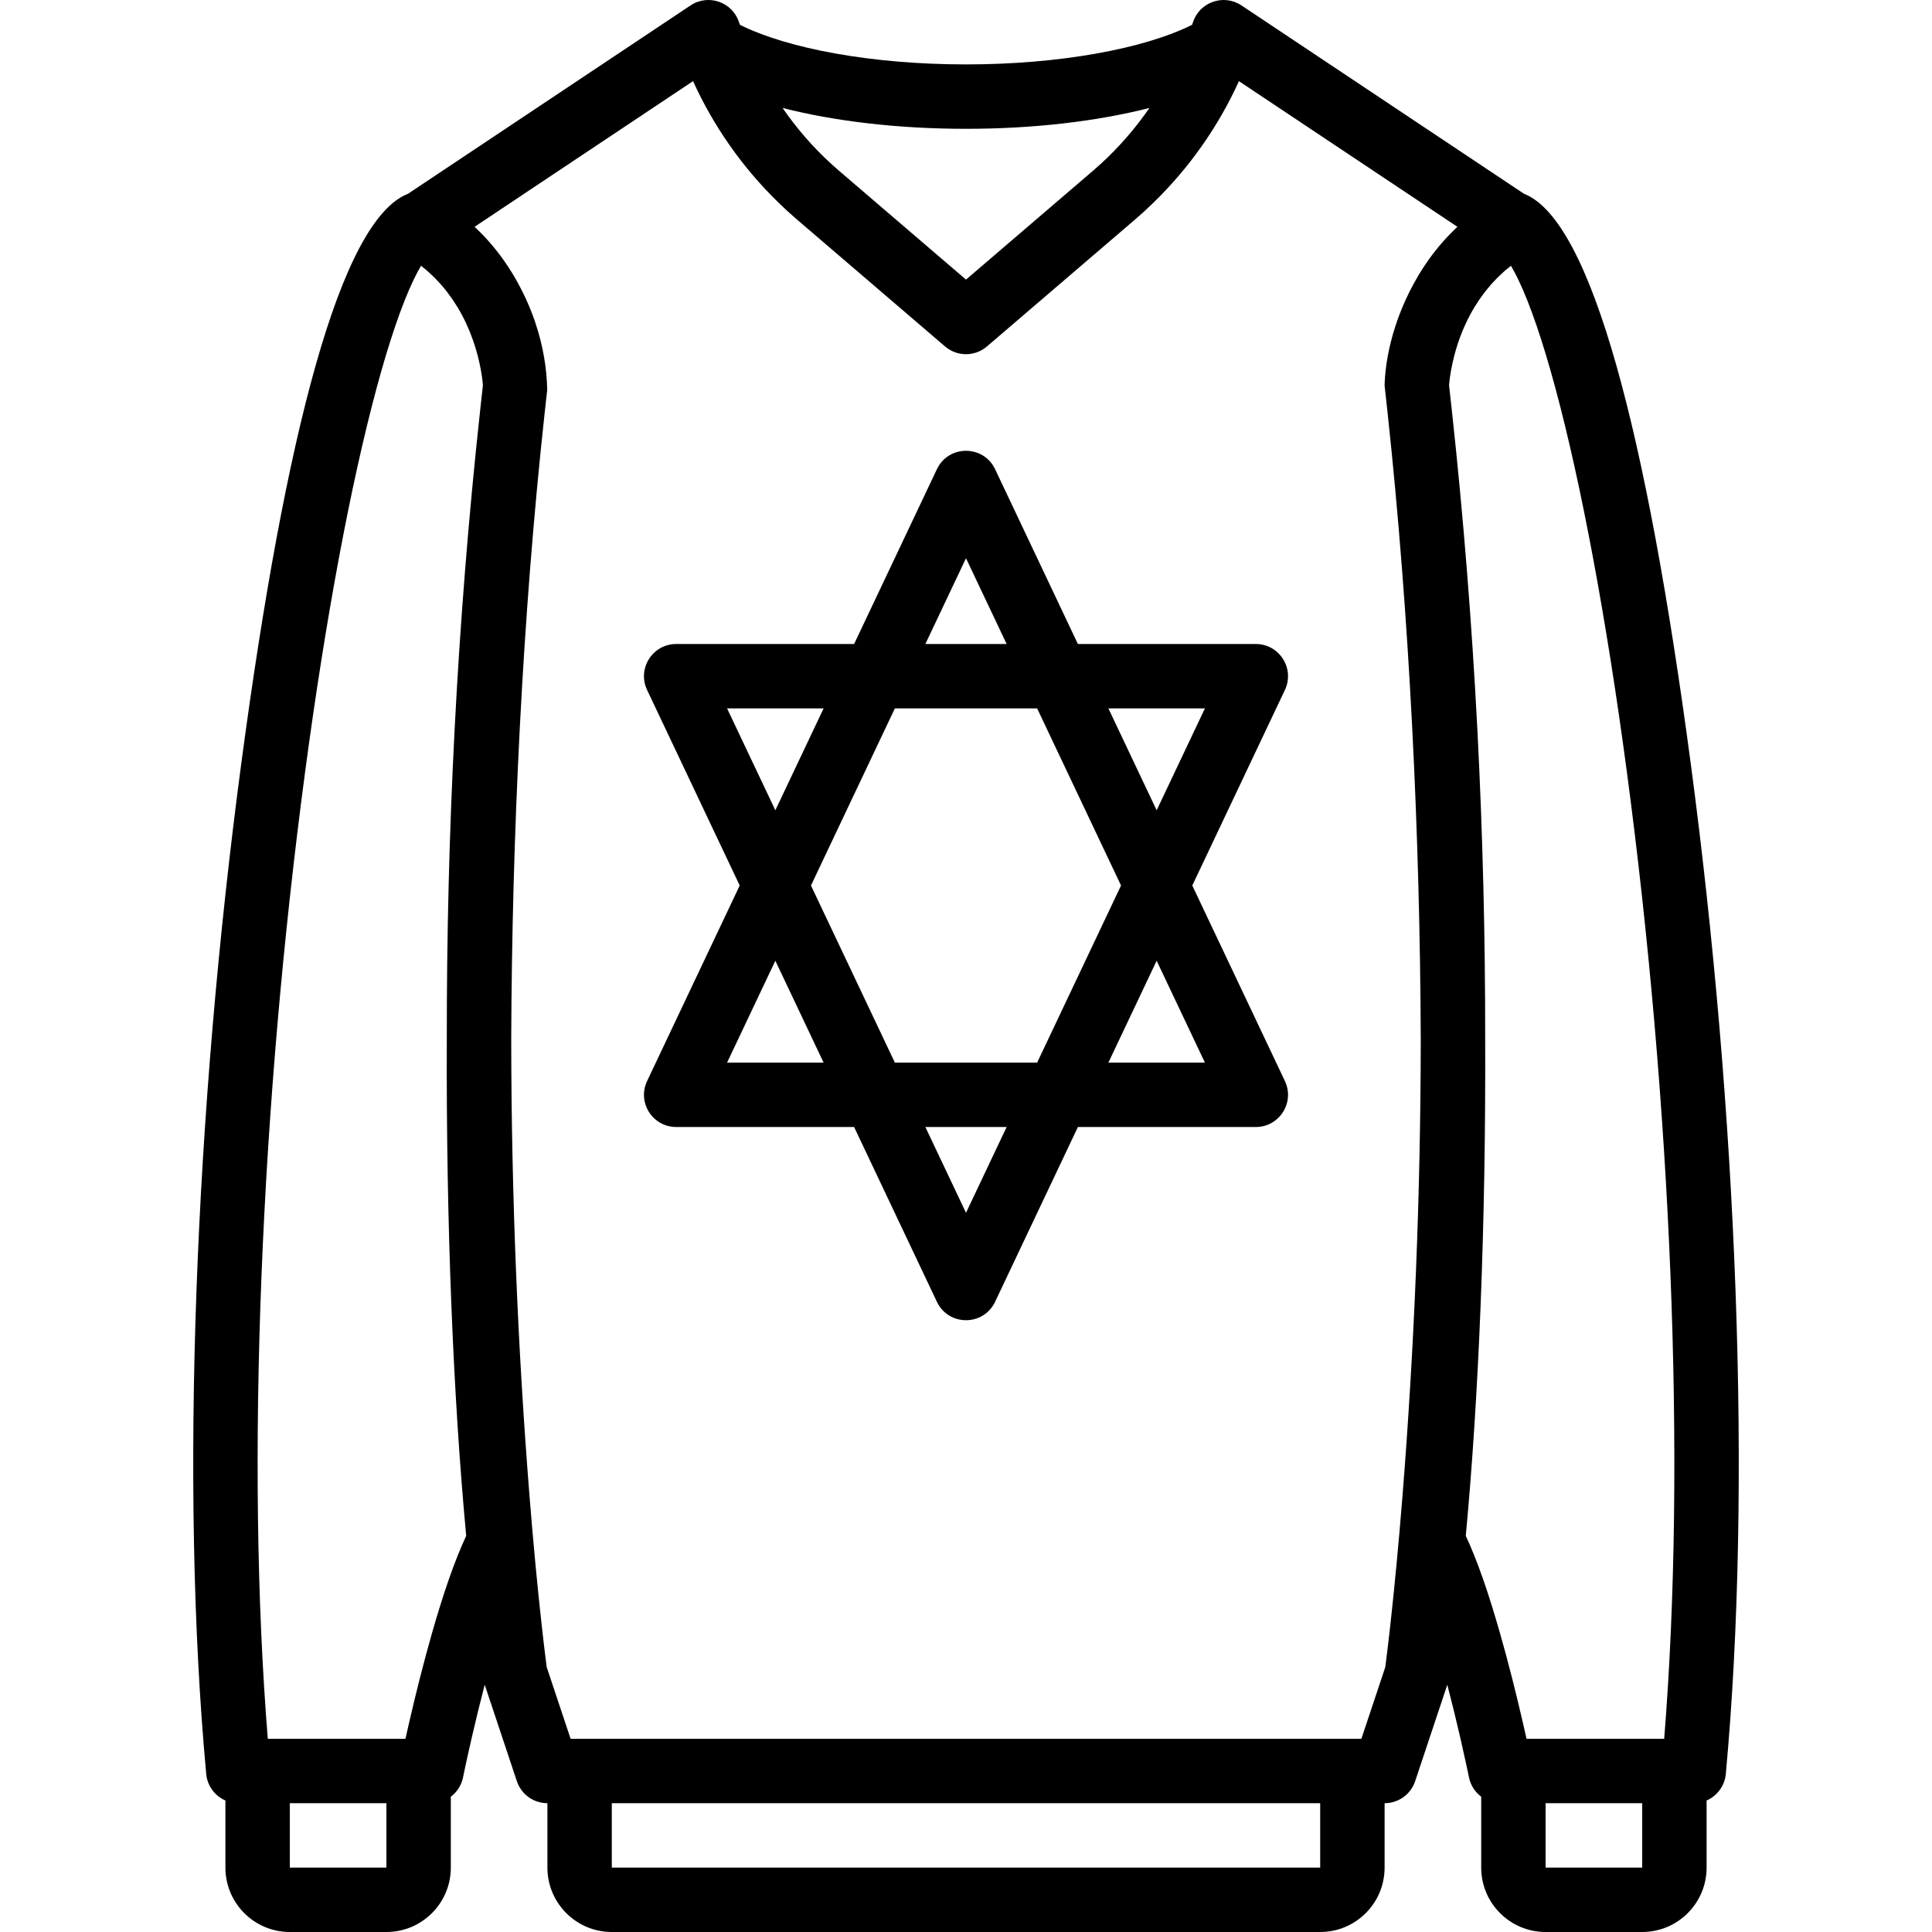
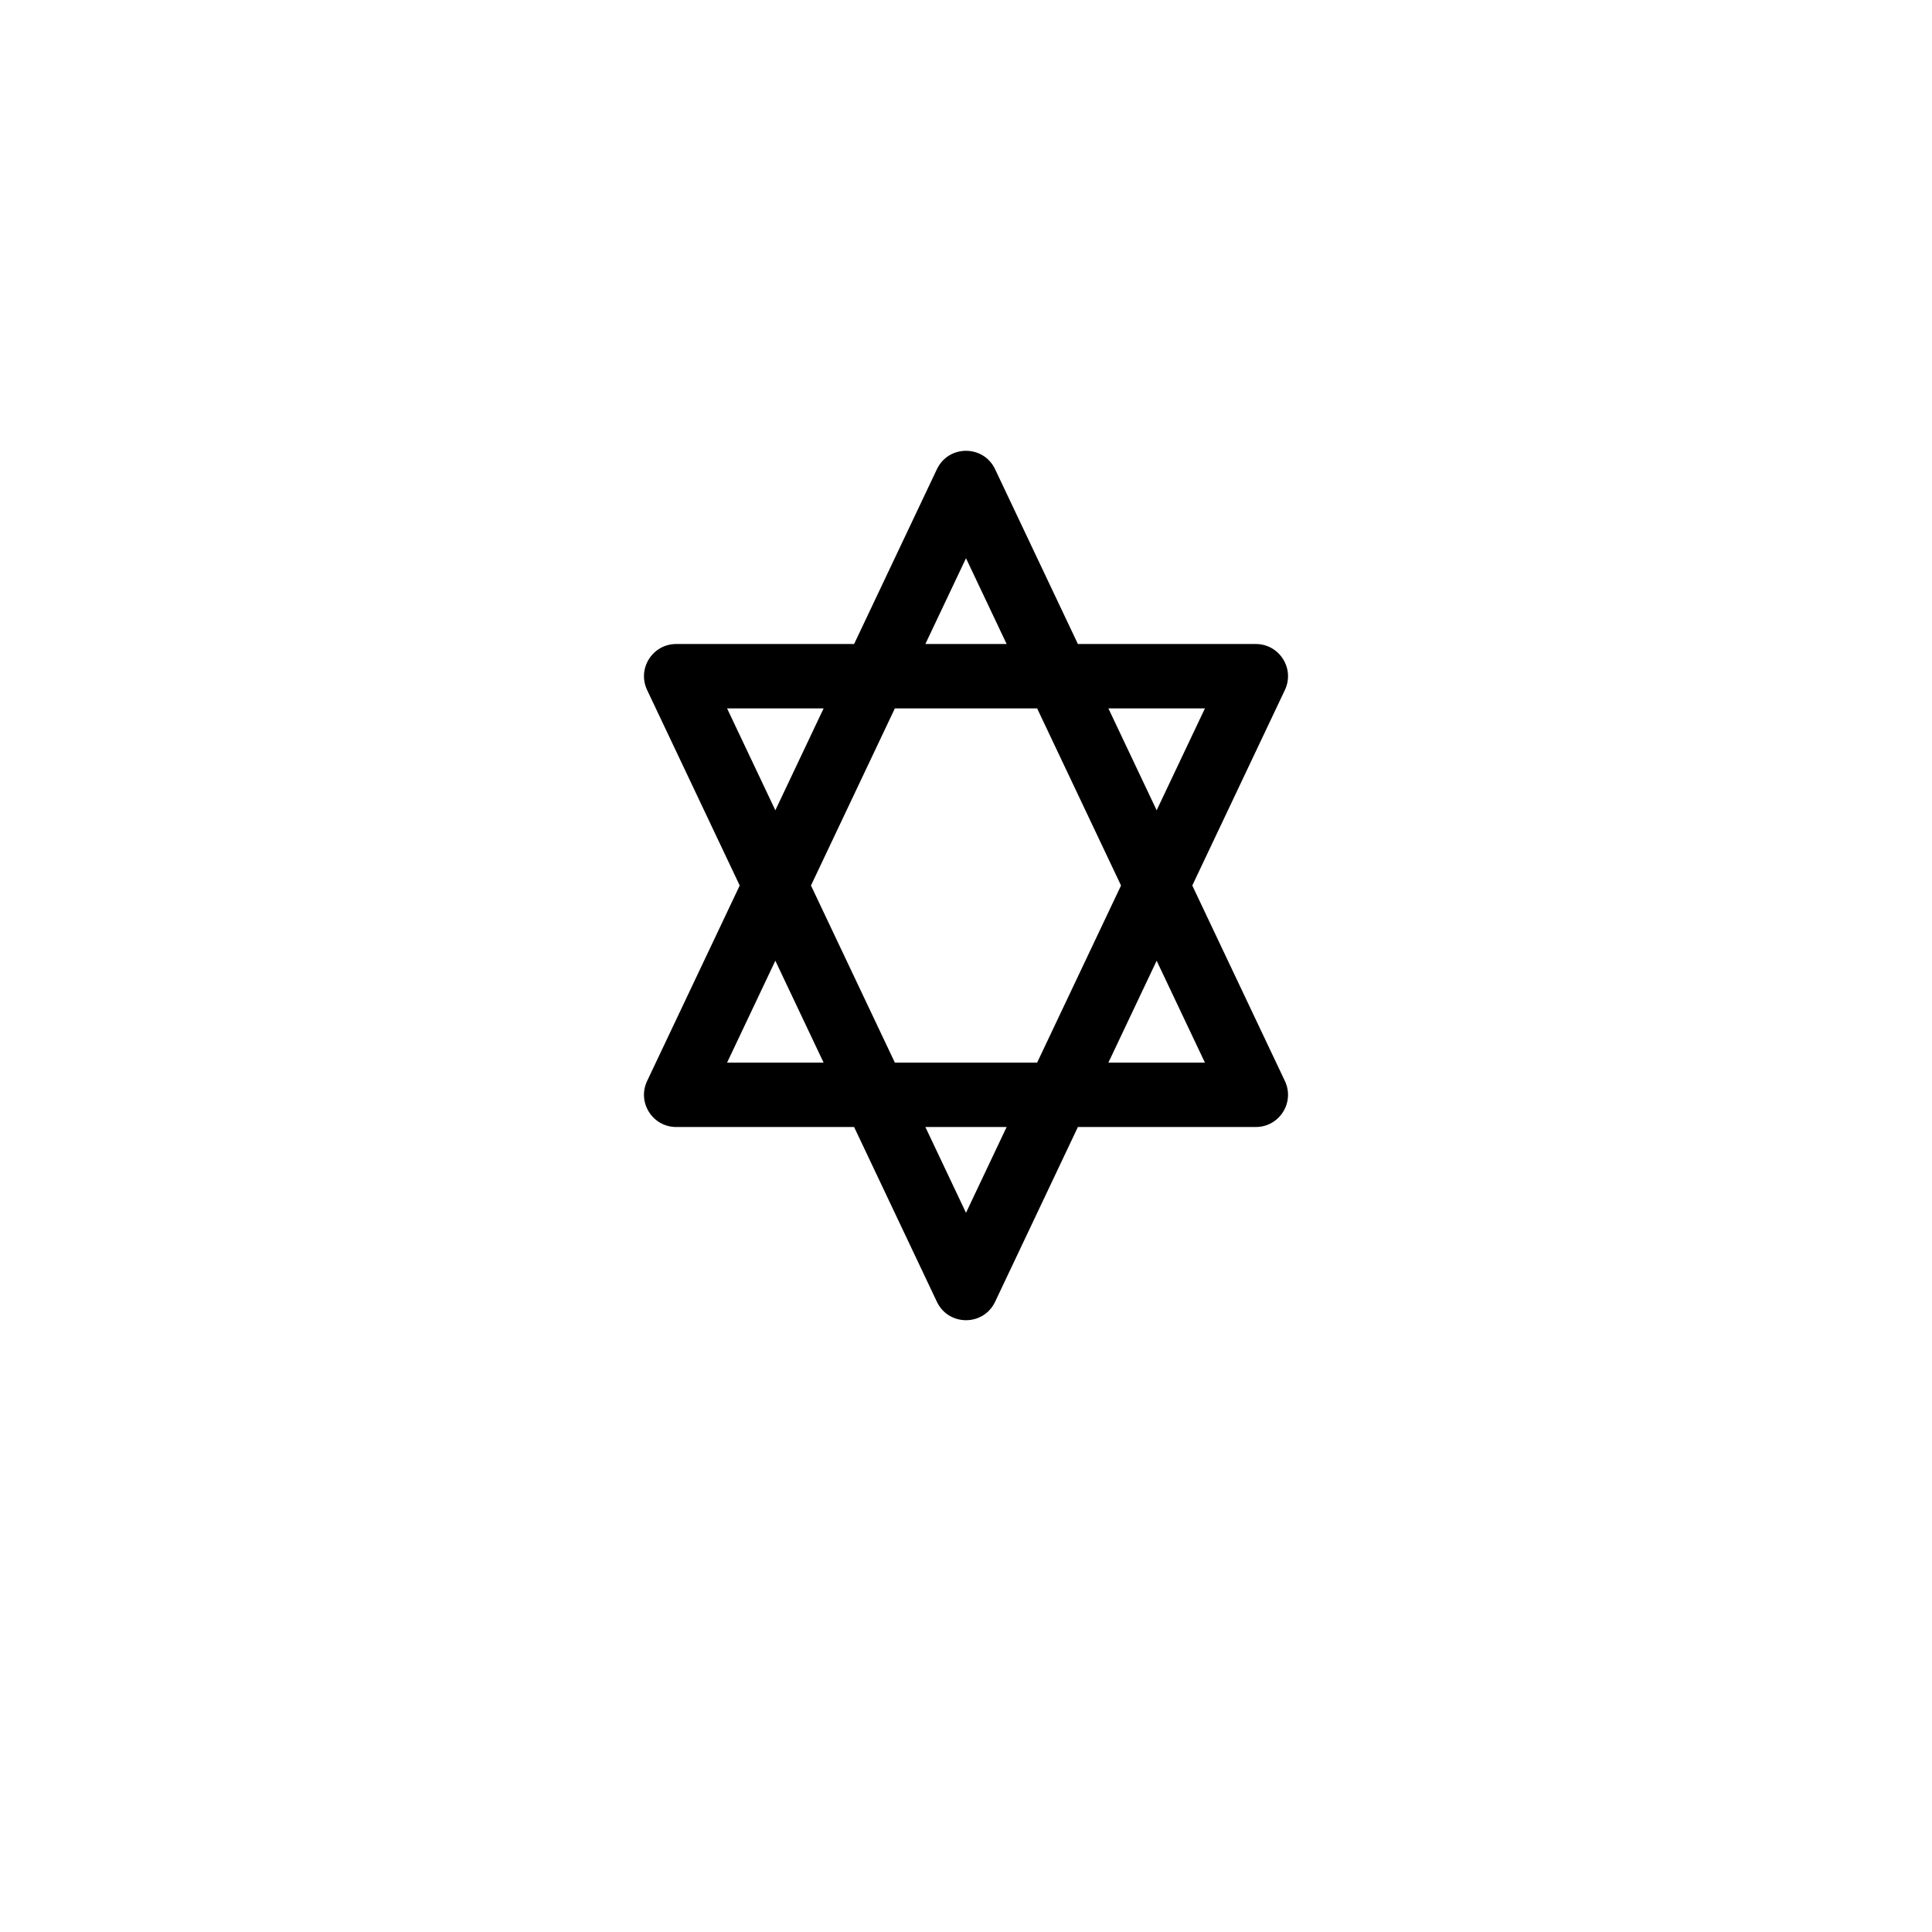
<svg xmlns="http://www.w3.org/2000/svg" fill="#000000" height="800px" width="800px" version="1.1" id="Layer_1" viewBox="0 0 512.004 512.004" xml:space="preserve">
  <g transform="translate(1 1)">
    <g>
      <g>
-         <path d="M447.061,201.297c-11.628-87.178-26.249-143.972-44.19-150.947L328.002,0.437c-4.682-3.121-11.051-0.936-12.829,4.403     c-0.082,0.246-0.174,0.488-0.258,0.734c-12.678,6.341-35.116,10.497-59.913,10.497c-24.802,0-47.234-4.155-59.912-10.497     c-0.084-0.245-0.176-0.487-0.258-0.734c-1.779-5.339-8.147-7.524-12.829-4.403l-74.87,49.913     c-17.94,6.978-32.561,63.772-44.188,150.946c-12.227,91.666-16.342,191.622-9.297,267.827c0.294,3.185,2.318,5.82,5.089,7.03     v17.784c0,9.423,7.643,17.067,17.067,17.067h25.6c9.423,0,17.067-7.643,17.067-17.067v-18.786     c1.623-1.221,2.811-3.01,3.238-5.119c0.102-0.502,0.303-1.471,0.596-2.837c0.491-2.292,1.058-4.849,1.692-7.604     c1.093-4.751,2.255-9.484,3.459-14.111l8.518,25.555c1.162,3.484,4.422,5.835,8.095,5.835v17.067     c0,9.423,7.643,17.067,17.067,17.067h187.733c9.423,0,17.067-7.643,17.067-17.067v-17.067c3.673,0,6.934-2.35,8.095-5.835     l8.519-25.557c1.204,4.627,2.366,9.361,3.46,14.112c0.634,2.755,1.201,5.312,1.692,7.604c0.293,1.367,0.495,2.335,0.596,2.837     c0.427,2.109,1.615,3.897,3.237,5.119v18.786c0,9.423,7.643,17.067,17.067,17.067h25.6c9.423,0,17.067-7.643,17.067-17.067     v-17.783c2.771-1.21,4.795-3.845,5.09-7.03C463.403,392.919,459.287,292.963,447.061,201.297z M255.002,33.137     c17.857,0,34.734-1.977,48.611-5.532c-3.709,5.384-7.986,10.319-12.773,14.71c-0.705,0.645-1.42,1.282-2.147,1.905l-33.69,28.878     L221.31,44.22c-0.726-0.622-1.439-1.258-2.144-1.902c-4.788-4.392-9.066-9.327-12.775-14.711     C220.267,31.161,237.142,33.137,255.002,33.137z M75.802,493.937v-17.066h25.6v17.066H75.802z M113.459,431.882     c-2.174,7.62-4.225,15.753-6.096,23.881c-0.322,1.398-0.627,2.748-0.915,4.041H69.97c-5.957-73.779-1.767-168.854,9.89-256.251     c5.383-40.361,12.027-75.988,18.884-101.49c3.375-12.553,6.728-22.361,9.856-28.893c0.69-1.441,1.354-2.689,1.978-3.735     c0.518,0.405,1.032,0.812,1.524,1.238c0.082,0.071,0.159,0.146,0.24,0.217c0.499,0.439,0.983,0.891,1.456,1.352     c0.163,0.159,0.324,0.32,0.485,0.482c0.429,0.433,0.846,0.875,1.254,1.326c0.11,0.122,0.224,0.24,0.333,0.364     c0.494,0.561,0.971,1.137,1.433,1.725c0.125,0.159,0.245,0.323,0.367,0.484c0.349,0.457,0.688,0.922,1.018,1.395     c0.133,0.191,0.268,0.382,0.398,0.576c0.406,0.602,0.801,1.212,1.178,1.837c0.016,0.027,0.034,0.052,0.05,0.079     c1.675,2.791,3.011,5.724,4.056,8.713c0.703,2.012,1.276,4.048,1.718,6.087c0.559,2.58,0.814,4.6,0.891,5.797     c-0.095,0.835-0.182,1.669-0.276,2.503c-0.141,1.266-0.281,2.534-0.419,3.804c-6.23,57.084-8.931,113.259-8.874,167.061     c-0.187,49.123,1.703,94.85,5.143,131.553C119.516,412.472,116.497,421.234,113.459,431.882z M348.868,493.937H161.135v-17.067     h187.733V493.937z M366.408,438.534c-0.12,0.956-0.217,1.714-0.29,2.269l-6.334,19.001h-2.383h-204.8h-2.383l-6.334-19.001     c-0.073-0.555-0.171-1.313-0.29-2.269c-0.319-2.552-0.676-5.569-1.06-9.034c-1.102-9.926-2.204-21.43-3.234-34.372     c-3.049-38.322-4.78-78.833-4.82-120.799c0.21-53.594,2.918-111.296,8.825-165.558c0.145-1.325,0.291-2.65,0.44-3.976     c0.091-0.807,0.179-1.616,0.271-2.422c-0.086-5.371-0.994-11.48-3.16-17.901c-1.401-4.155-3.324-8.44-5.907-12.745     c-0.473-0.788-0.969-1.559-1.475-2.323c-0.113-0.171-0.228-0.341-0.343-0.511c-1.028-1.515-2.123-2.979-3.288-4.389     c-0.134-0.162-0.269-0.324-0.405-0.485c-0.589-0.697-1.189-1.386-1.813-2.056c-0.017-0.018-0.035-0.036-0.053-0.055     c-0.605-0.648-1.231-1.279-1.869-1.9c-0.158-0.154-0.317-0.308-0.478-0.461c-0.154-0.147-0.303-0.298-0.459-0.443l57.9-38.6     c5.466,12.048,13.156,22.976,22.668,32.218c0.033,0.032,0.066,0.065,0.099,0.097c0.652,0.631,1.313,1.254,1.981,1.87     c0.148,0.137,0.294,0.277,0.443,0.413c0.771,0.702,1.551,1.394,2.344,2.074l0.001,0.001c0,0,0,0,0,0l39.244,33.638     c3.196,2.739,7.911,2.739,11.107,0L299.8,57.178c0.792-0.679,1.572-1.372,2.342-2.073c0.155-0.141,0.306-0.286,0.46-0.428     c0.662-0.609,1.316-1.226,1.961-1.851c0.039-0.038,0.078-0.077,0.117-0.115c9.507-9.24,17.193-20.164,22.656-32.206l57.9,38.6     c-0.161,0.15-0.315,0.305-0.473,0.457c-0.15,0.143-0.299,0.287-0.447,0.431c-1.326,1.291-2.582,2.641-3.767,4.045     c-0.125,0.148-0.249,0.297-0.372,0.446c-1.177,1.424-2.283,2.902-3.32,4.432c-0.104,0.154-0.208,0.308-0.311,0.463     c-0.512,0.771-1.014,1.551-1.492,2.347c-3.741,6.233-6.11,12.426-7.496,18.021c-1.051,4.241-1.539,8.138-1.622,11.443     c0.061,0.534,0.119,1.07,0.179,1.605c0.201,1.788,0.395,3.575,0.589,5.361c5.898,54.714,8.602,112.529,8.816,166.112     c-0.038,42.049-1.768,82.549-4.816,120.86c-1.03,12.942-2.133,24.446-3.234,34.372     C367.084,432.965,366.728,435.982,366.408,438.534z M387.449,406.027c3.444-36.742,5.334-82.525,5.143-131.706     c0.052-53.661-2.64-109.68-8.841-166.606c-0.169-1.562-0.341-3.121-0.515-4.677c-0.072-0.645-0.14-1.288-0.213-1.933     c0.077-1.197,0.332-3.217,0.891-5.797c0.139-0.641,0.29-1.281,0.454-1.921c1.133-4.421,2.873-8.8,5.32-12.879     c0.032-0.054,0.067-0.105,0.099-0.158c0.358-0.591,0.732-1.17,1.115-1.74c0.14-0.208,0.284-0.412,0.427-0.617     c0.317-0.454,0.644-0.9,0.978-1.34c0.134-0.176,0.264-0.354,0.401-0.528c0.456-0.58,0.927-1.148,1.414-1.703     c0.12-0.136,0.246-0.267,0.368-0.402c0.394-0.436,0.799-0.864,1.213-1.283c0.169-0.171,0.339-0.34,0.511-0.508     c0.458-0.447,0.928-0.883,1.411-1.31c0.095-0.084,0.185-0.171,0.281-0.254c0.49-0.424,1.002-0.829,1.516-1.232     c0.624,1.046,1.288,2.295,1.978,3.736c3.128,6.532,6.481,16.34,9.856,28.893c6.857,25.502,13.501,61.129,18.884,101.49     c11.657,87.398,15.847,182.472,9.89,256.251h-36.479c-0.288-1.293-0.593-2.642-0.915-4.041     c-1.871-8.128-3.922-16.261-6.096-23.881C393.507,421.234,390.488,412.472,387.449,406.027z M408.602,493.937v-17.066h25.6     v17.066H408.602z" />
        <path d="M331.802,169.671h-47.147l-21.941-46.32c-3.082-6.507-12.341-6.507-15.424,0l-21.941,46.32h-47.147     c-6.264,0-10.394,6.525-7.712,12.186l24.543,51.814l-24.543,51.814c-2.682,5.661,1.447,12.186,7.712,12.186h47.147l21.941,46.32     c3.082,6.507,12.341,6.507,15.424,0l21.941-46.32h47.147c6.264,0,10.394-6.525,7.712-12.186l-24.543-51.814l24.543-51.814     C342.195,176.196,338.066,169.671,331.802,169.671z M255.002,146.938l10.768,22.733h-21.536L255.002,146.938z M273.854,186.737     l22.232,46.933l-22.232,46.933h-37.705l-22.232-46.933l22.232-46.933H273.854z M191.686,186.737h25.579l-12.789,27     L191.686,186.737z M191.686,280.604l12.789-27l12.789,27H191.686z M255.002,320.404l-10.768-22.733h21.536L255.002,320.404z      M318.317,280.604h-25.579l12.789-27L318.317,280.604z M305.528,213.737l-12.789-27h25.579L305.528,213.737z" />
      </g>
    </g>
  </g>
</svg>